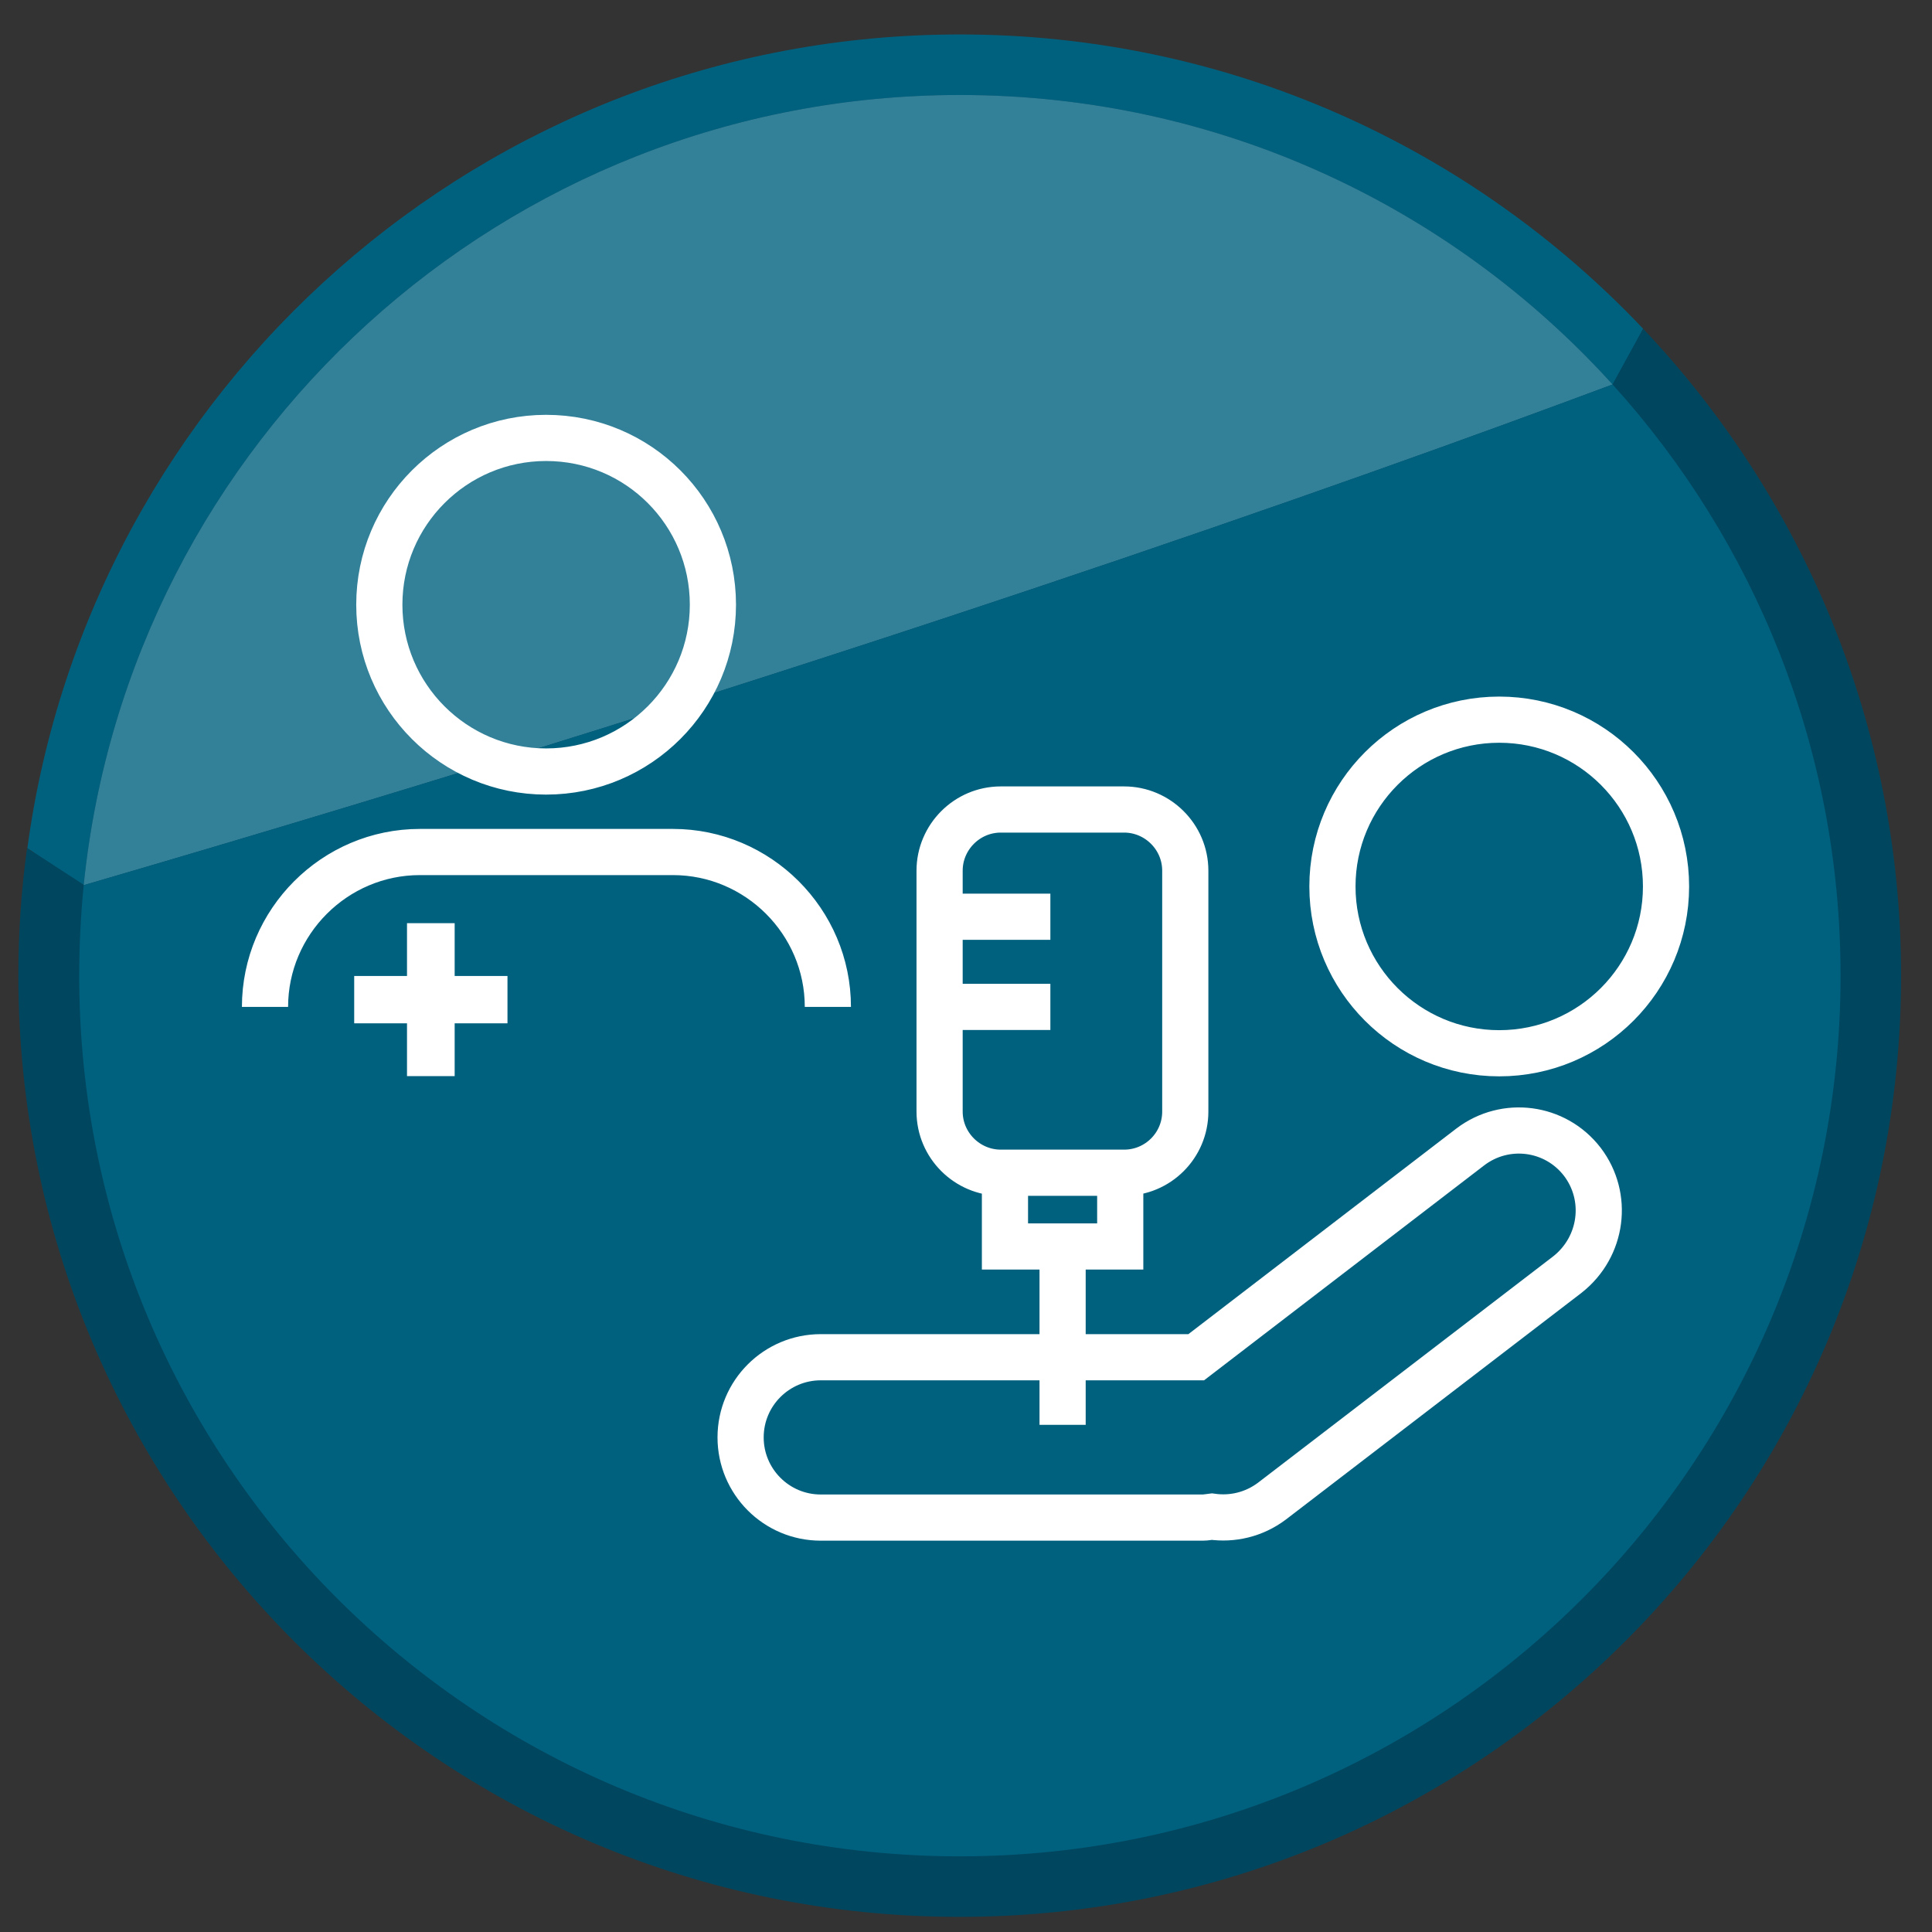
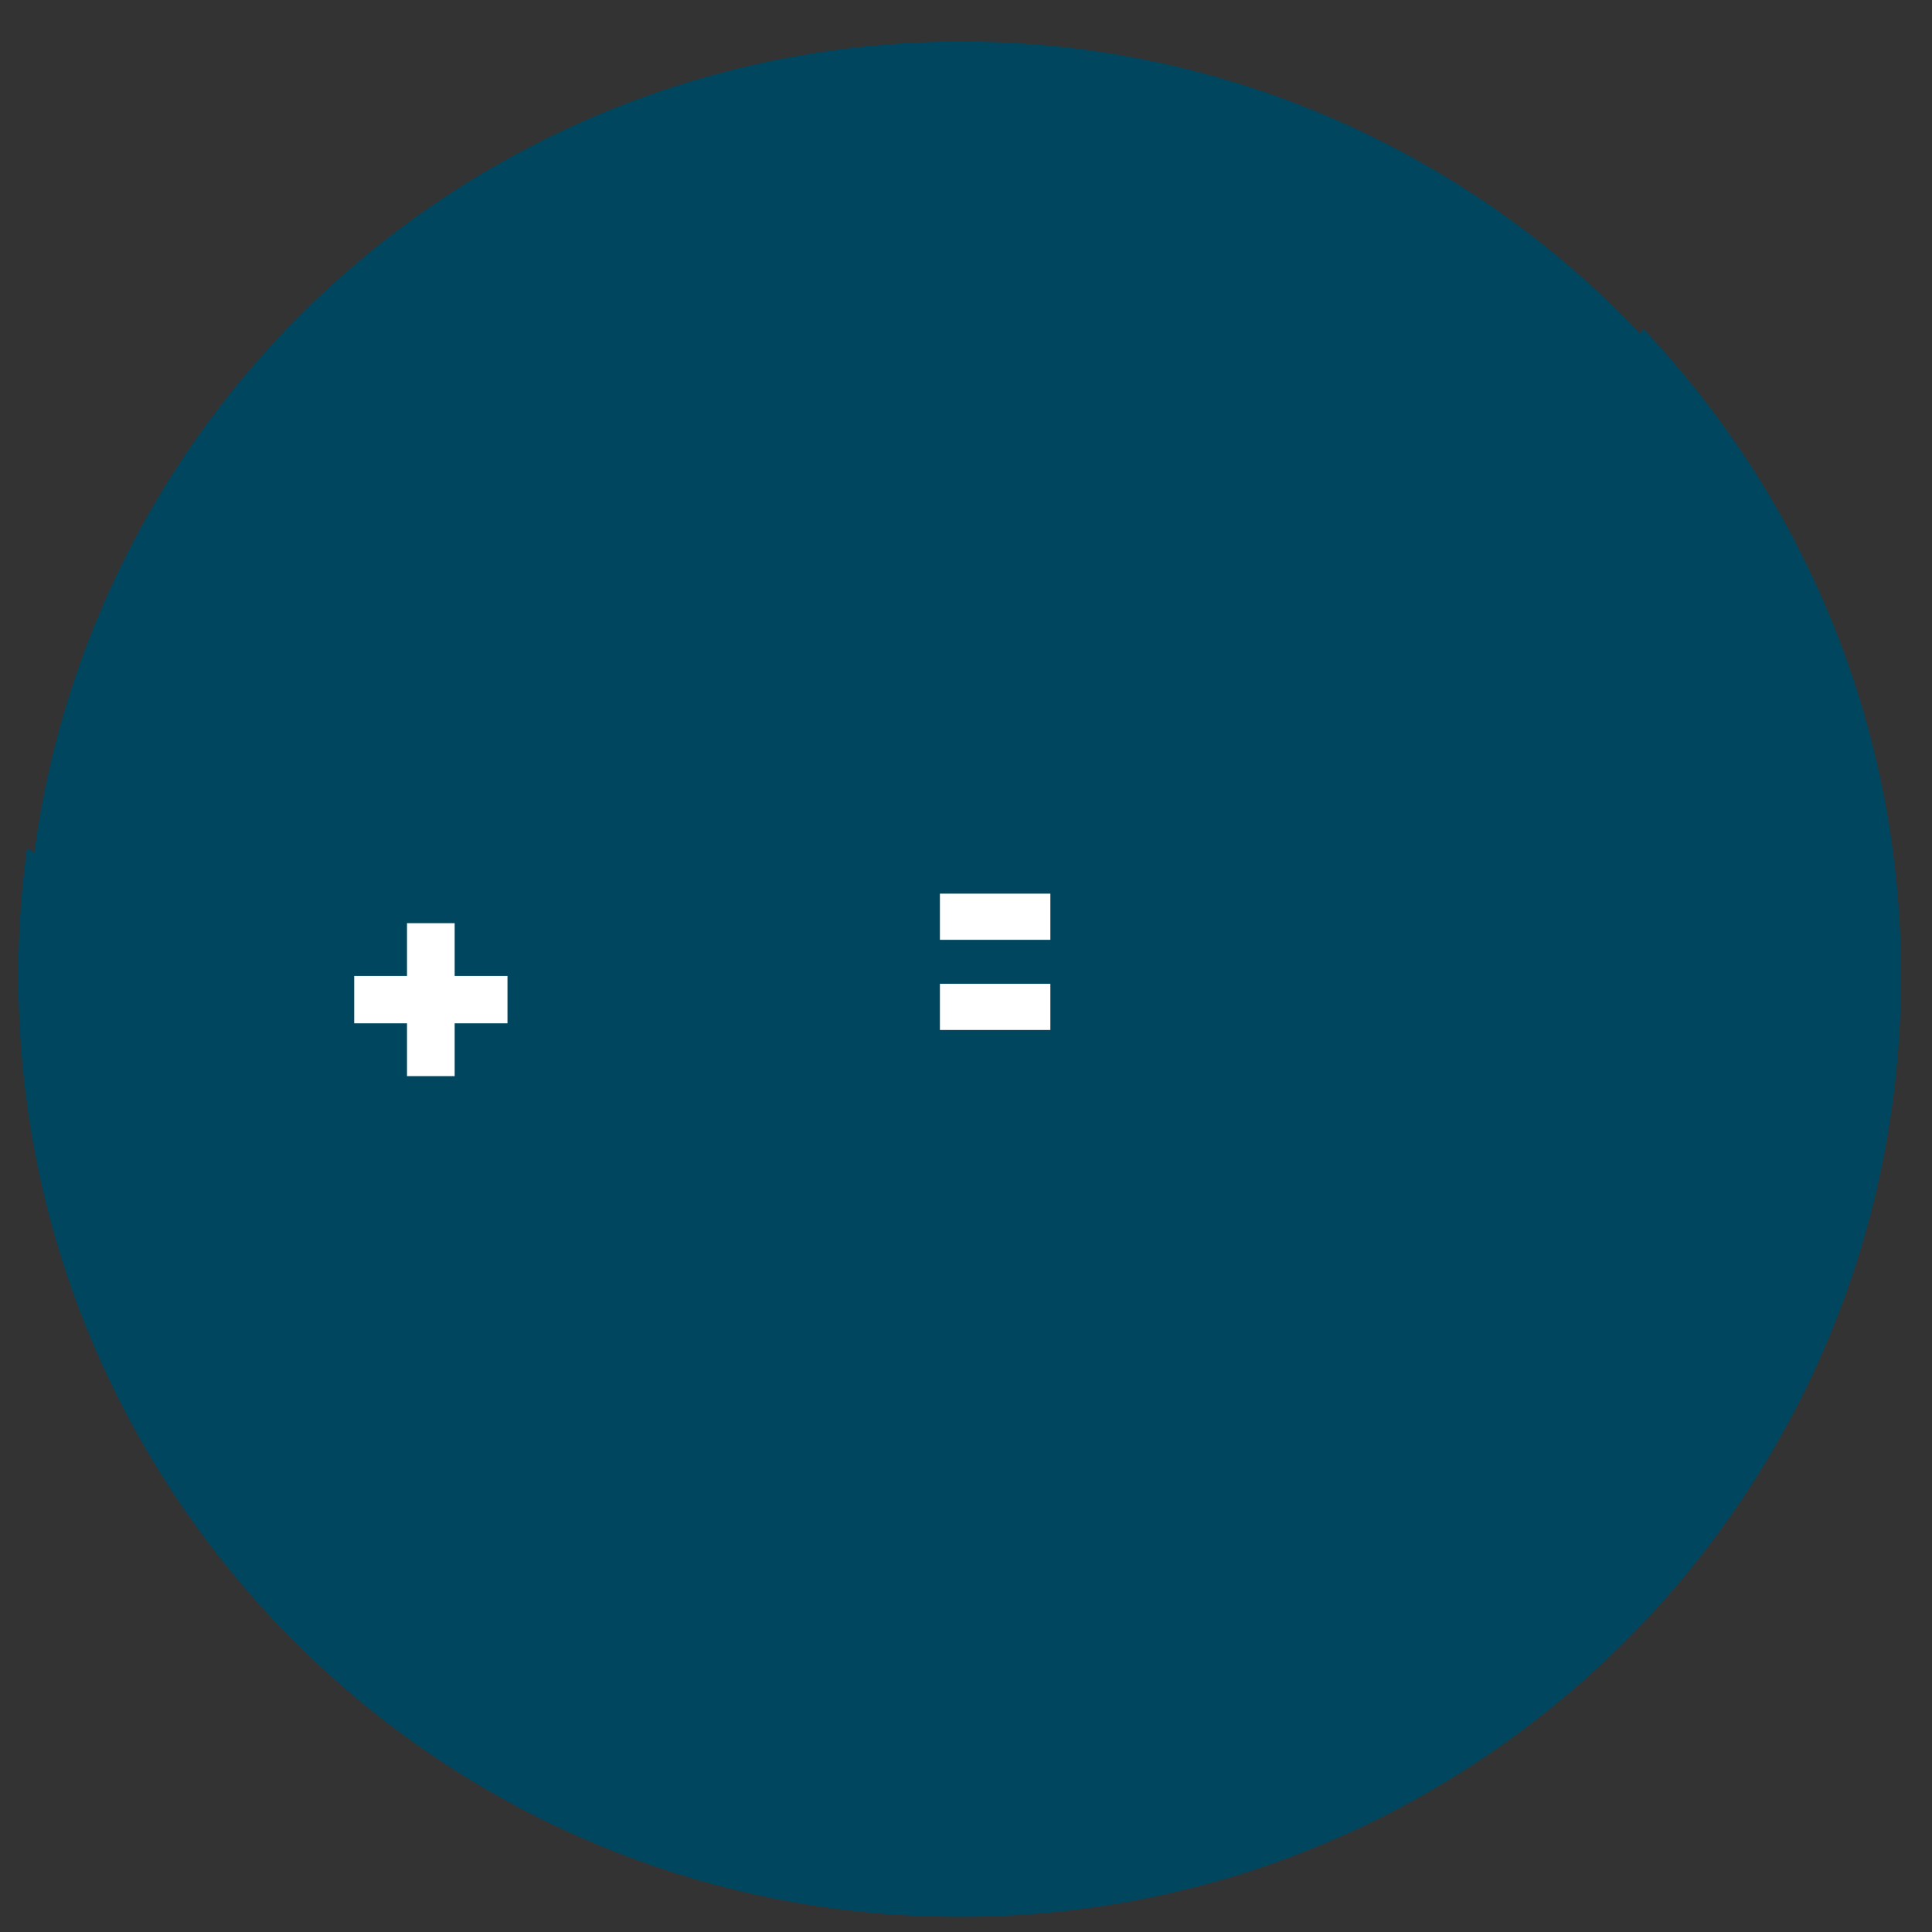
<svg xmlns="http://www.w3.org/2000/svg" version="1.1" id="Layer_1" x="0px" y="0px" viewBox="0 0 60 60" style="enable-background:new 0 0 60 60;" xml:space="preserve">
  <rect x="0" y="0" width="60" height="60" fill="#333333" stroke="none" />
  <style type="text/css">
	.st0{fill:#01465F;}
	.st1{fill:#00617F;}
	.st2{fill:#338199;}
	.st3{fill:none;stroke:#FFFFFF;stroke-width:1.434;stroke-miterlimit:10;}
	.st4{fill:#FFFFFF;}
</style>
  <circle class="st0" cx="29.85" cy="30.33" r="29.04" />
  <g>
-     <path class="st1" d="M29.81,2.95c8.04,0,15.27,3.47,20.27,8.99c0,0,0,0,0,0l0.95-1.73C45.7,4.58,38.17,1.07,29.81,1.07   c-14.8,0-27.03,11-28.96,25.27l1.75,1.14C4.01,13.7,15.65,2.95,29.81,2.95z" />
    <path class="st0" d="M51.03,10.21l-0.95,1.73c4.4,4.85,7.08,11.29,7.08,18.36c0,15.11-12.25,27.35-27.35,27.35   C14.7,57.65,2.45,45.41,2.45,30.3c0-0.95,0.05-1.89,0.14-2.81c0,0,0,0,0-0.01l-1.75-1.14c-0.18,1.3-0.27,2.62-0.27,3.96   c0,16.15,13.09,29.23,29.23,29.23S59.04,46.45,59.04,30.3C59.04,22.52,55.99,15.45,51.03,10.21z" />
-     <path class="st2" d="M50.08,11.94c-5-5.52-12.23-8.99-20.27-8.99C15.65,2.95,4.01,13.7,2.6,27.48c0,0,0,0,0,0.01   C25.71,20.75,42.08,14.93,50.08,11.94z" />
-     <path class="st1" d="M2.6,27.49c-0.09,0.92-0.14,1.86-0.14,2.81c0,15.11,12.25,27.35,27.35,27.35c15.11,0,27.35-12.25,27.35-27.35   c0-7.06-2.68-13.5-7.08-18.36c0,0,0,0,0,0C42.08,14.93,25.71,20.75,2.6,27.49z" />
  </g>
  <g>
    <g>
-       <path class="st3" d="M22.14,18.78c0,2.86-2.32,5.18-5.18,5.18c-2.86,0-5.18-2.32-5.18-5.18c0-2.86,2.32-5.18,5.18-5.18    C19.83,13.6,22.14,15.92,22.14,18.78z M33,38.71v5.54 M8.23,31.27c0-2.64,2.16-4.81,4.81-4.81h7.86c2.64,0,4.81,2.16,4.81,4.81     M34.79,38.71h-3.58v-2.29h3.58V38.71z M49.14,36.08c-0.84-1.09-2.39-1.29-3.48-0.46l-8.51,6.53H25.49    c-1.37,0-2.49,1.11-2.49,2.49c0,1.37,1.11,2.49,2.49,2.49h11.86c0.1,0,0.19-0.02,0.28-0.03c0.64,0.09,1.31-0.06,1.87-0.48    l9.18-7.04C49.77,38.72,49.97,37.17,49.14,36.08z M34.91,36.42h-3.83c-1.04,0-1.9-0.85-1.9-1.9v-7.48c0-1.04,0.85-1.9,1.9-1.9    h3.83c1.04,0,1.9,0.85,1.9,1.9v7.48C36.81,35.57,35.96,36.42,34.91,36.42z M51.74,27.53c0,2.86-2.32,5.18-5.18,5.18    s-5.18-2.32-5.18-5.18c0-2.86,2.32-5.18,5.18-5.18S51.74,24.67,51.74,27.53z" />
-     </g>
+       </g>
    <polygon class="st4" points="15.76,30.31 14.12,30.31 14.12,28.67 12.64,28.67 12.64,30.31 11,30.31 11,31.78 12.64,31.78    12.64,33.42 14.12,33.42 14.12,31.78 15.76,31.78  " />
    <line class="st3" x1="29.19" y1="28.47" x2="32.62" y2="28.47" />
    <line class="st3" x1="29.19" y1="31.27" x2="32.62" y2="31.27" />
  </g>
</svg>